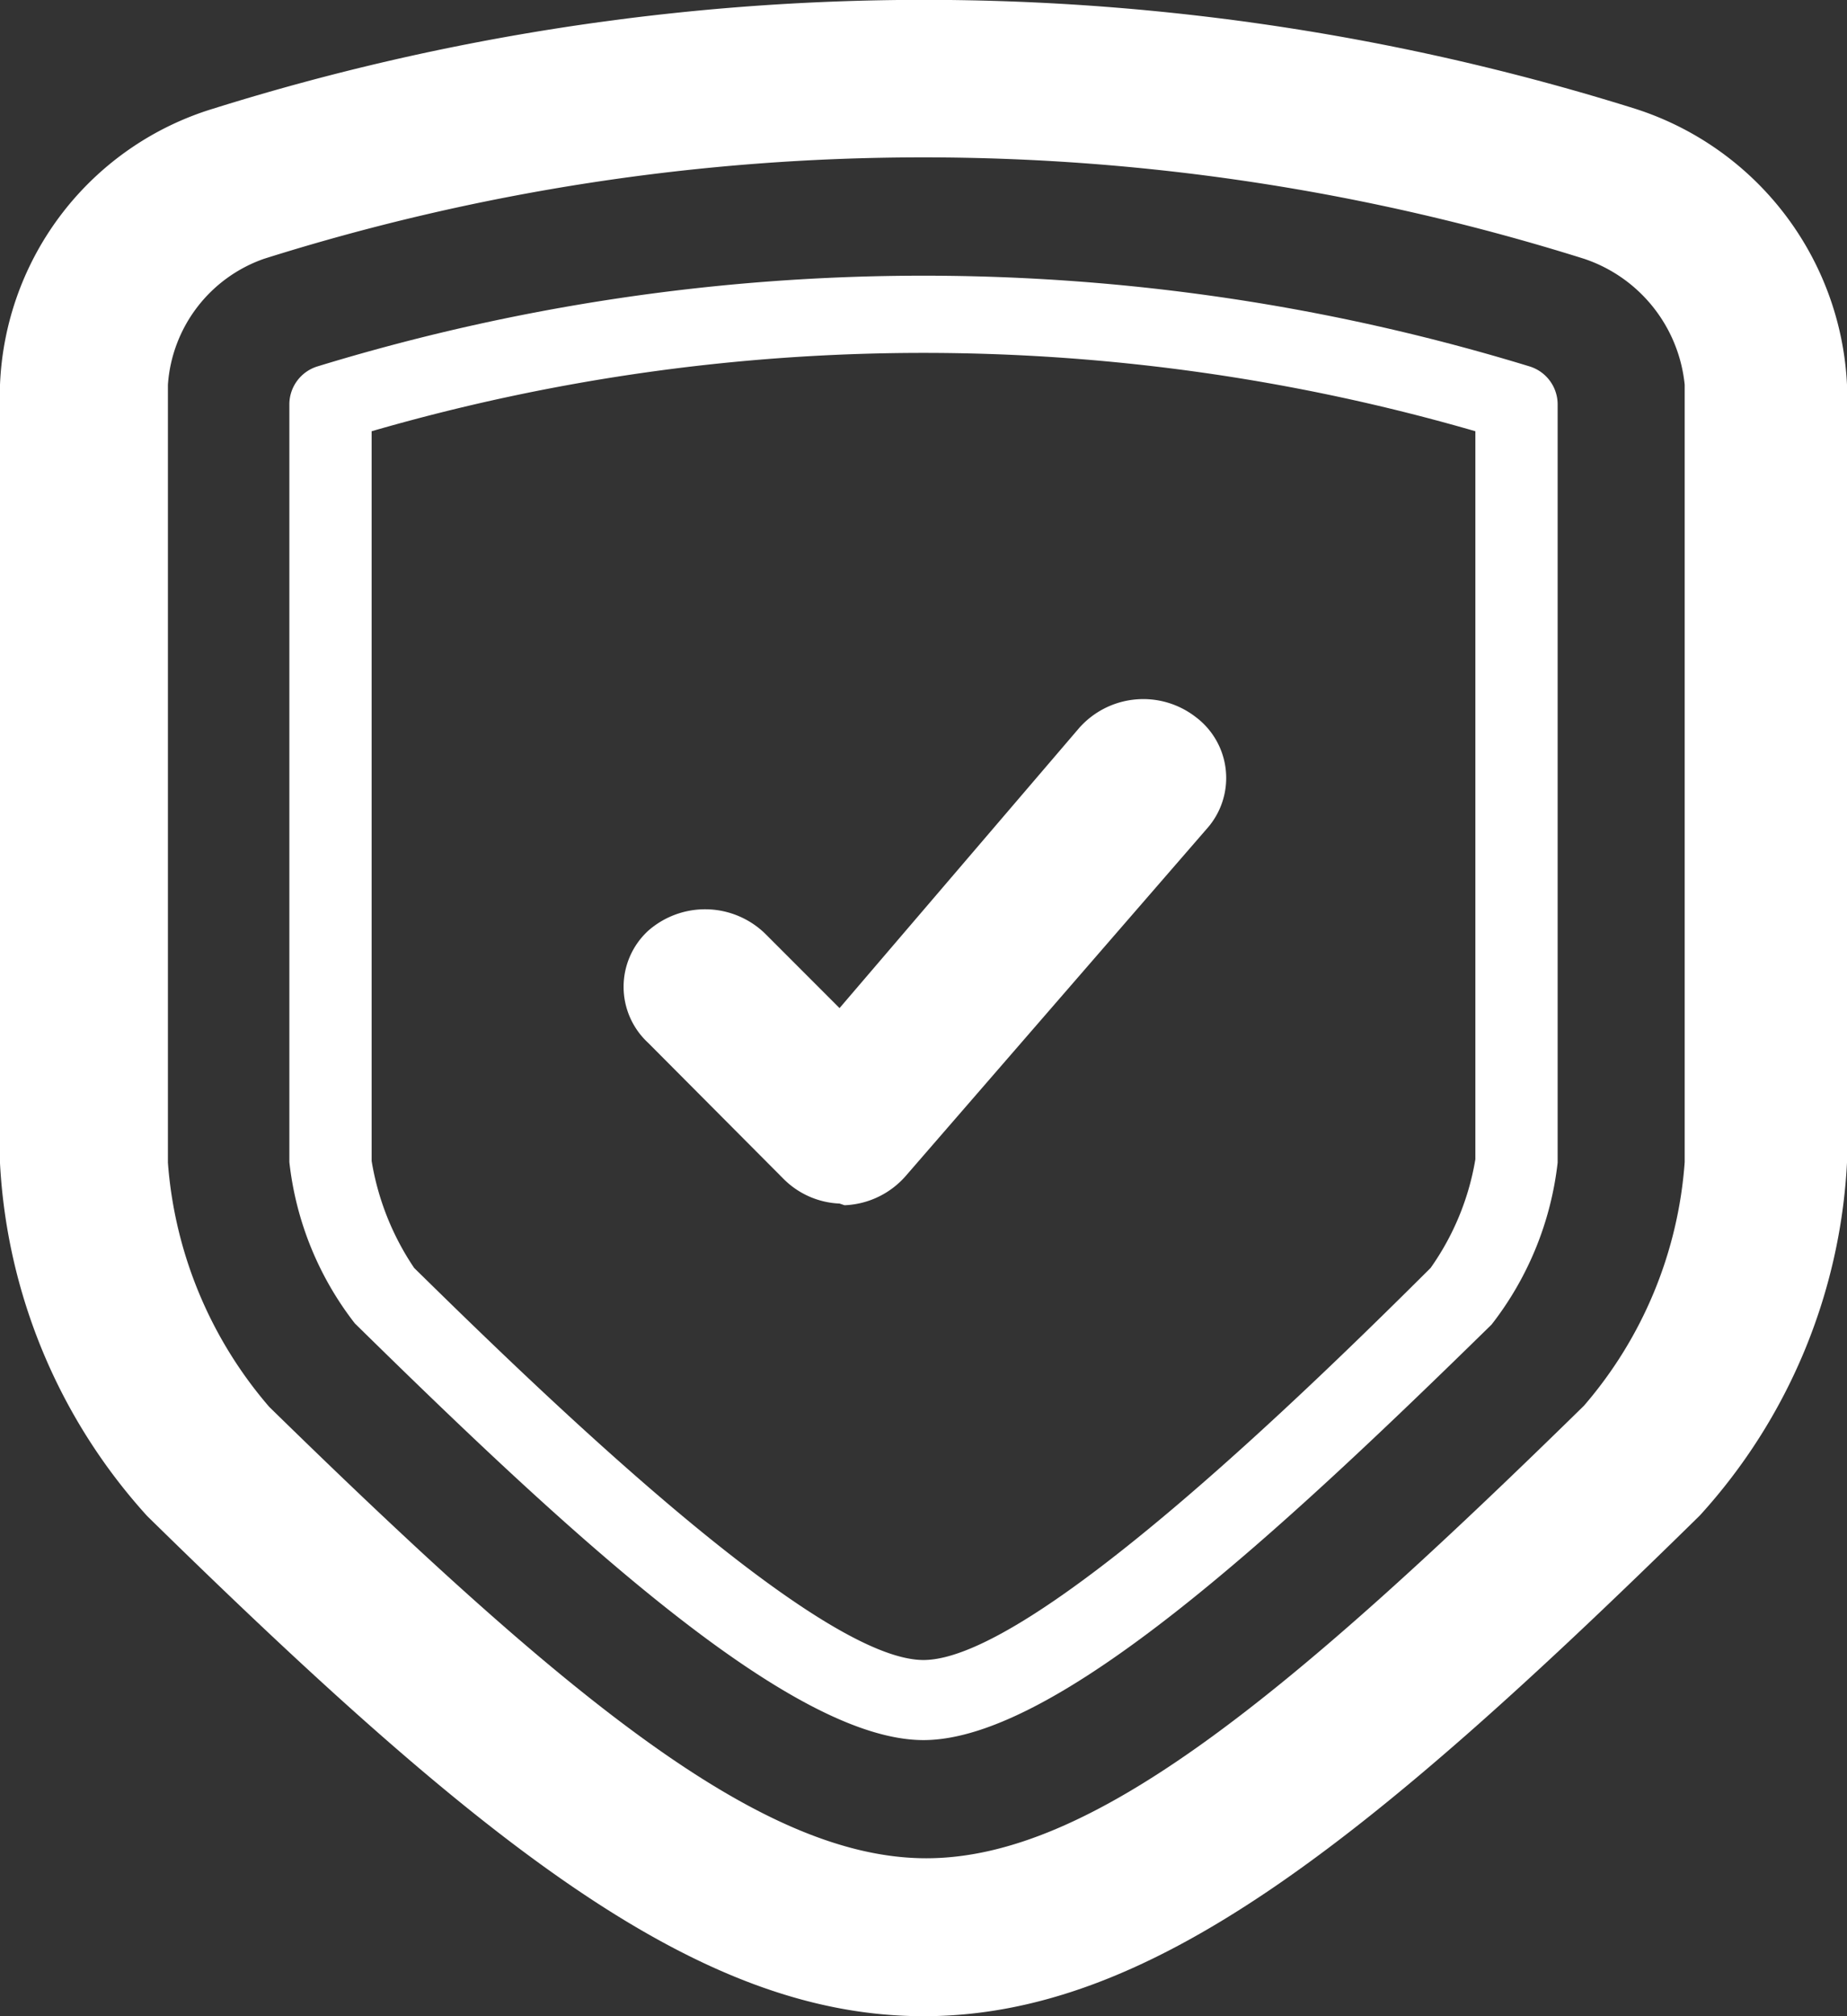
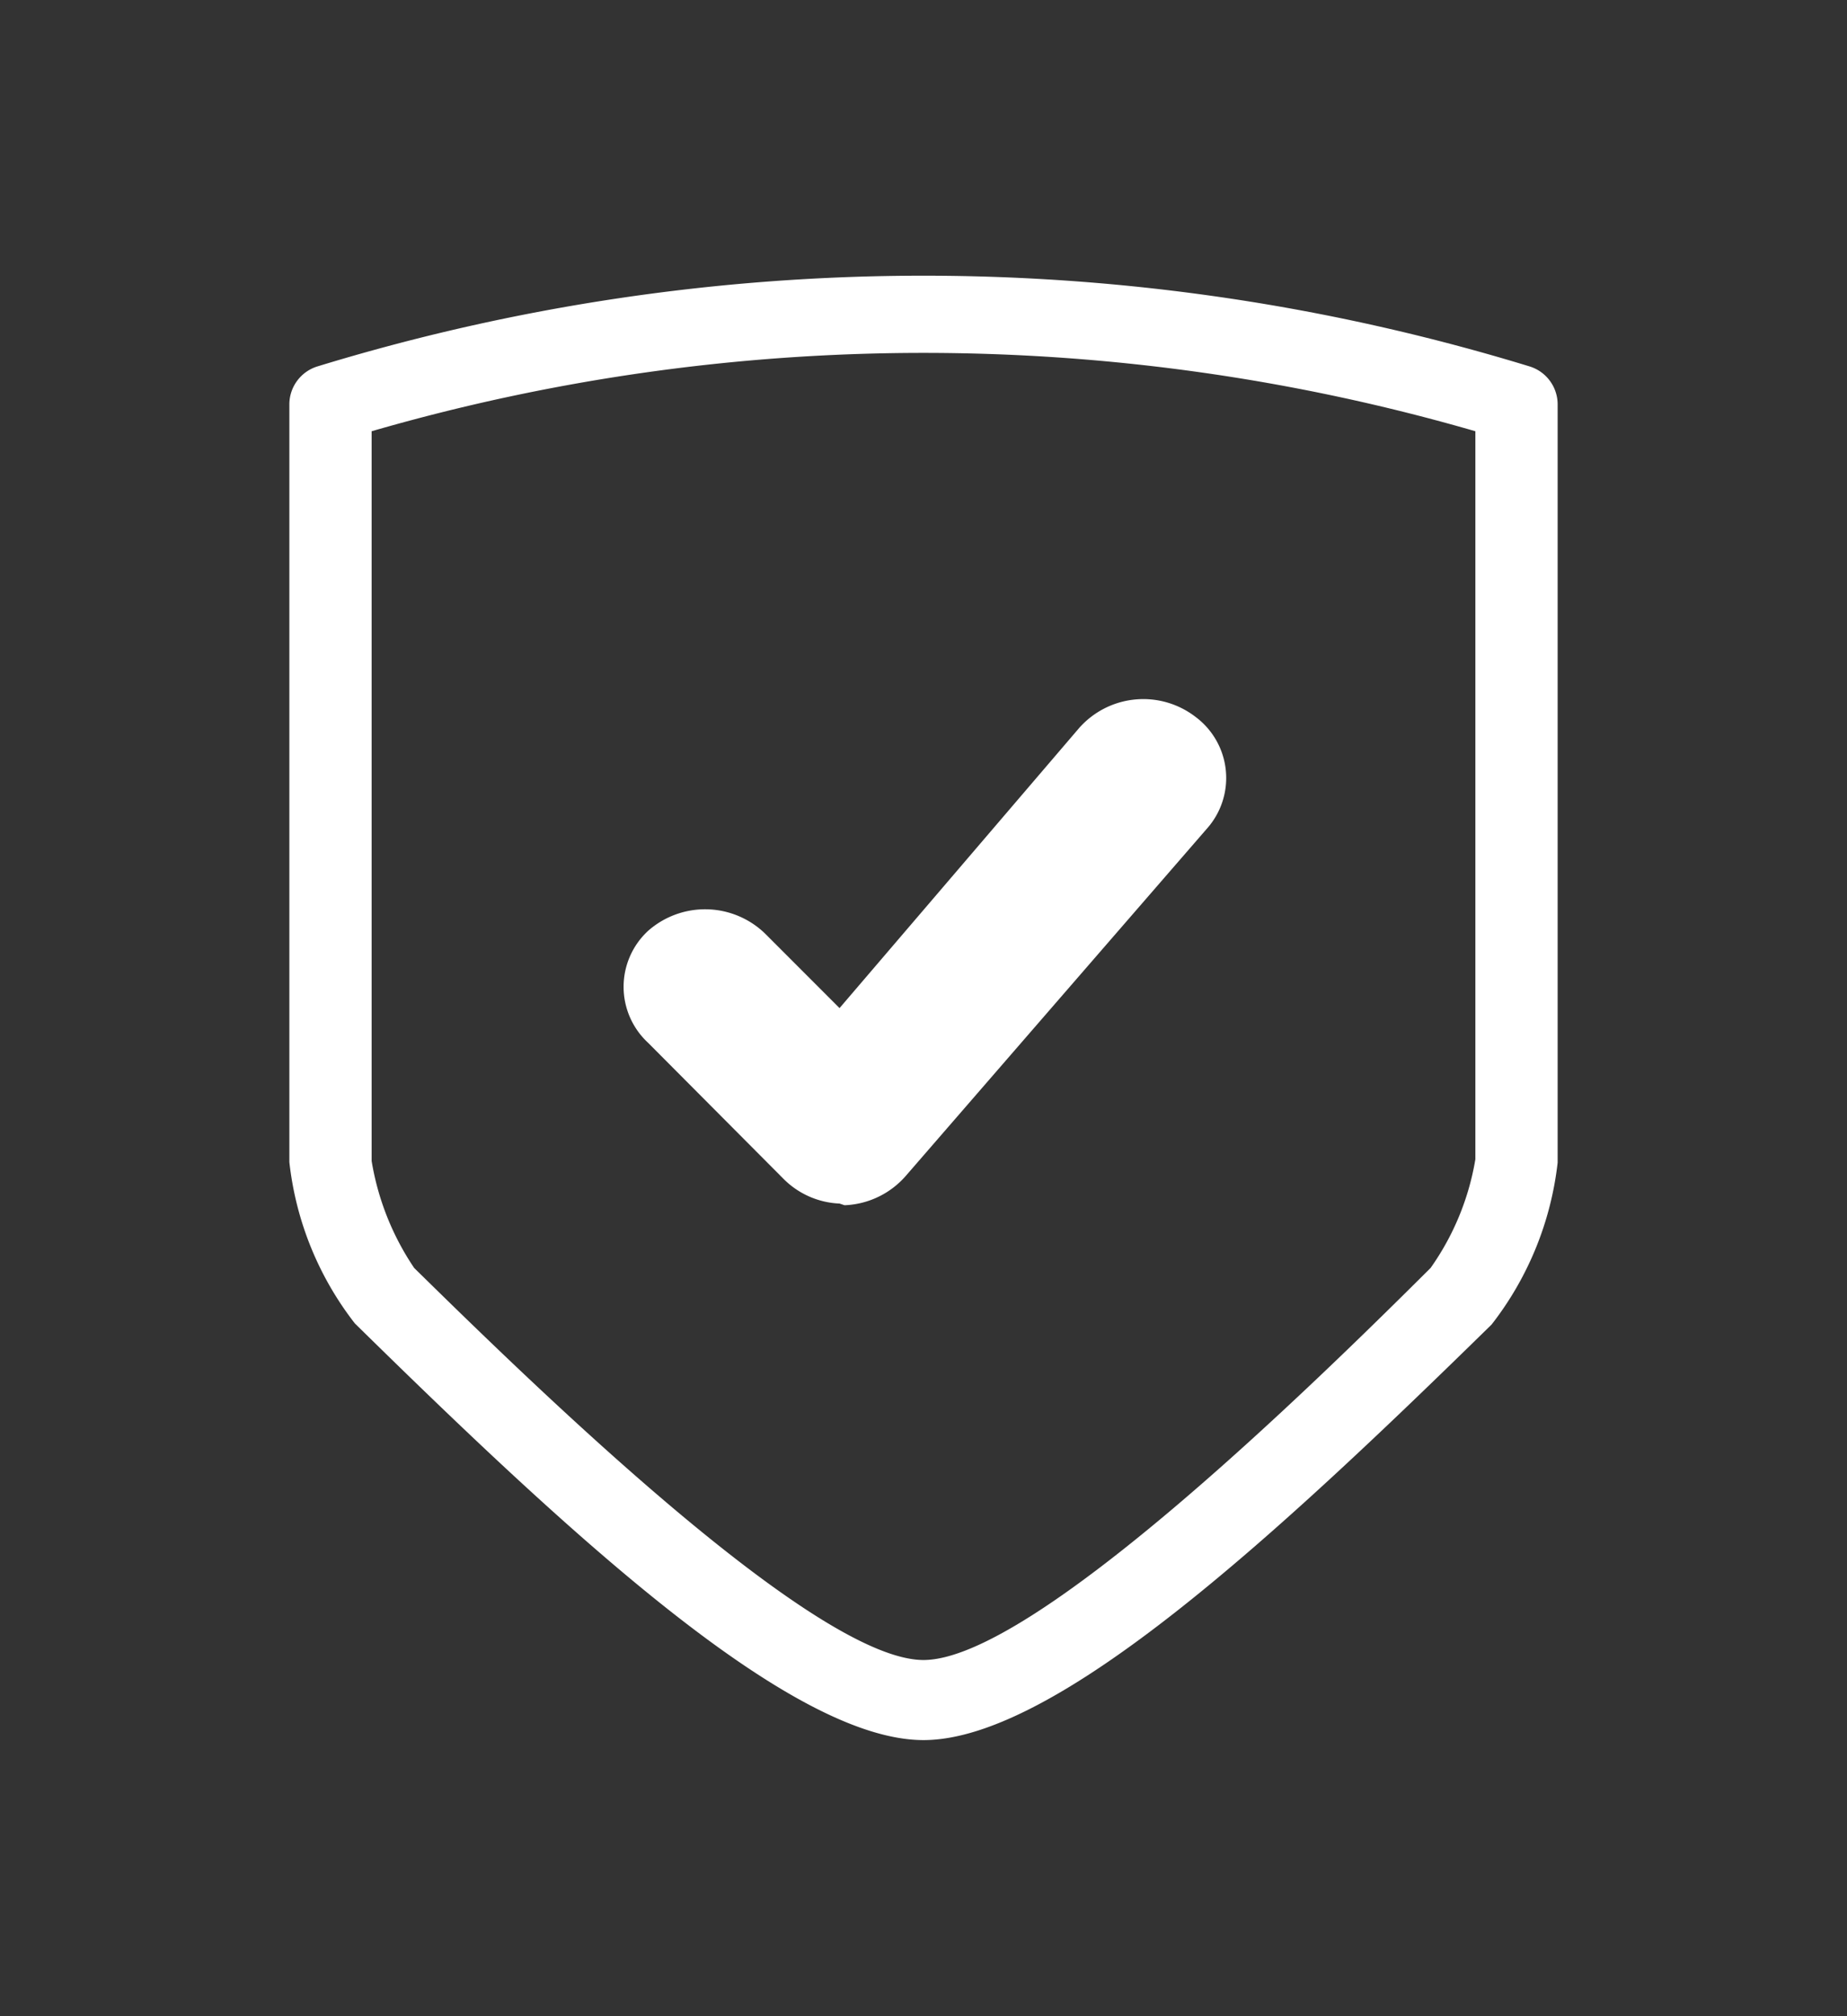
<svg xmlns="http://www.w3.org/2000/svg" width="33" height="36" viewBox="0 0 33 36">
  <rect x="0" y="0" width="33" height="36" fill="#333333" stroke="none" />
  <title>b10-wh</title>
  <g>
-     <path d="M16.5,36c-4,0-7.82-3-13.87-8.93A10.17,10.17,0,0,1,0,20.77V6.87A5.38,5.38,0,0,1,3.81,1.94a42.49,42.49,0,0,1,25.4,0A5.45,5.45,0,0,1,33,6.87V20.76a10.12,10.12,0,0,1-2.63,6.3C24.32,33,20.51,36,16.5,36Zm0-33.19A39.15,39.15,0,0,0,4.72,4.62,2.57,2.57,0,0,0,3,6.87V20.76a7.53,7.53,0,0,0,1.81,4.36c5.34,5.22,8.8,8.06,11.74,8.06s6.4-2.84,11.75-8.08a7.47,7.47,0,0,0,1.8-4.35V6.87A2.65,2.65,0,0,0,28.3,4.62,39.38,39.38,0,0,0,16.5,2.81Z" fill="#fff" />
    <path d="M16.5,31.07c-2.37,0-6.32-3.67-10.16-7.44a5.71,5.71,0,0,1-1.17-2.88V7.21a.71.71,0,0,1,.51-.67,37,37,0,0,1,21.64,0,.71.71,0,0,1,.51.67V20.76a5.75,5.75,0,0,1-1.18,2.89c-3.85,3.77-7.79,7.42-10.15,7.42ZM6.64,7.73v13a4.8,4.8,0,0,0,.76,1.91c2.14,2.1,7.16,7,9.1,7s6.93-4.88,9.06-7a4.69,4.69,0,0,0,.8-1.94v-13a35.45,35.45,0,0,0-19.72,0Z" fill="#fff" />
    <path d="M15,21.49A1.5,1.5,0,0,1,14,21.05l-2.42-2.43a1.36,1.36,0,0,1,0-2,1.54,1.54,0,0,1,2.09.05L15,18l4.28-5a1.53,1.53,0,0,1,2.08-.2,1.36,1.36,0,0,1,.2,2L16.18,21a1.53,1.53,0,0,1-1.09.52Z" fill="#fff" />
  </g>
</svg>